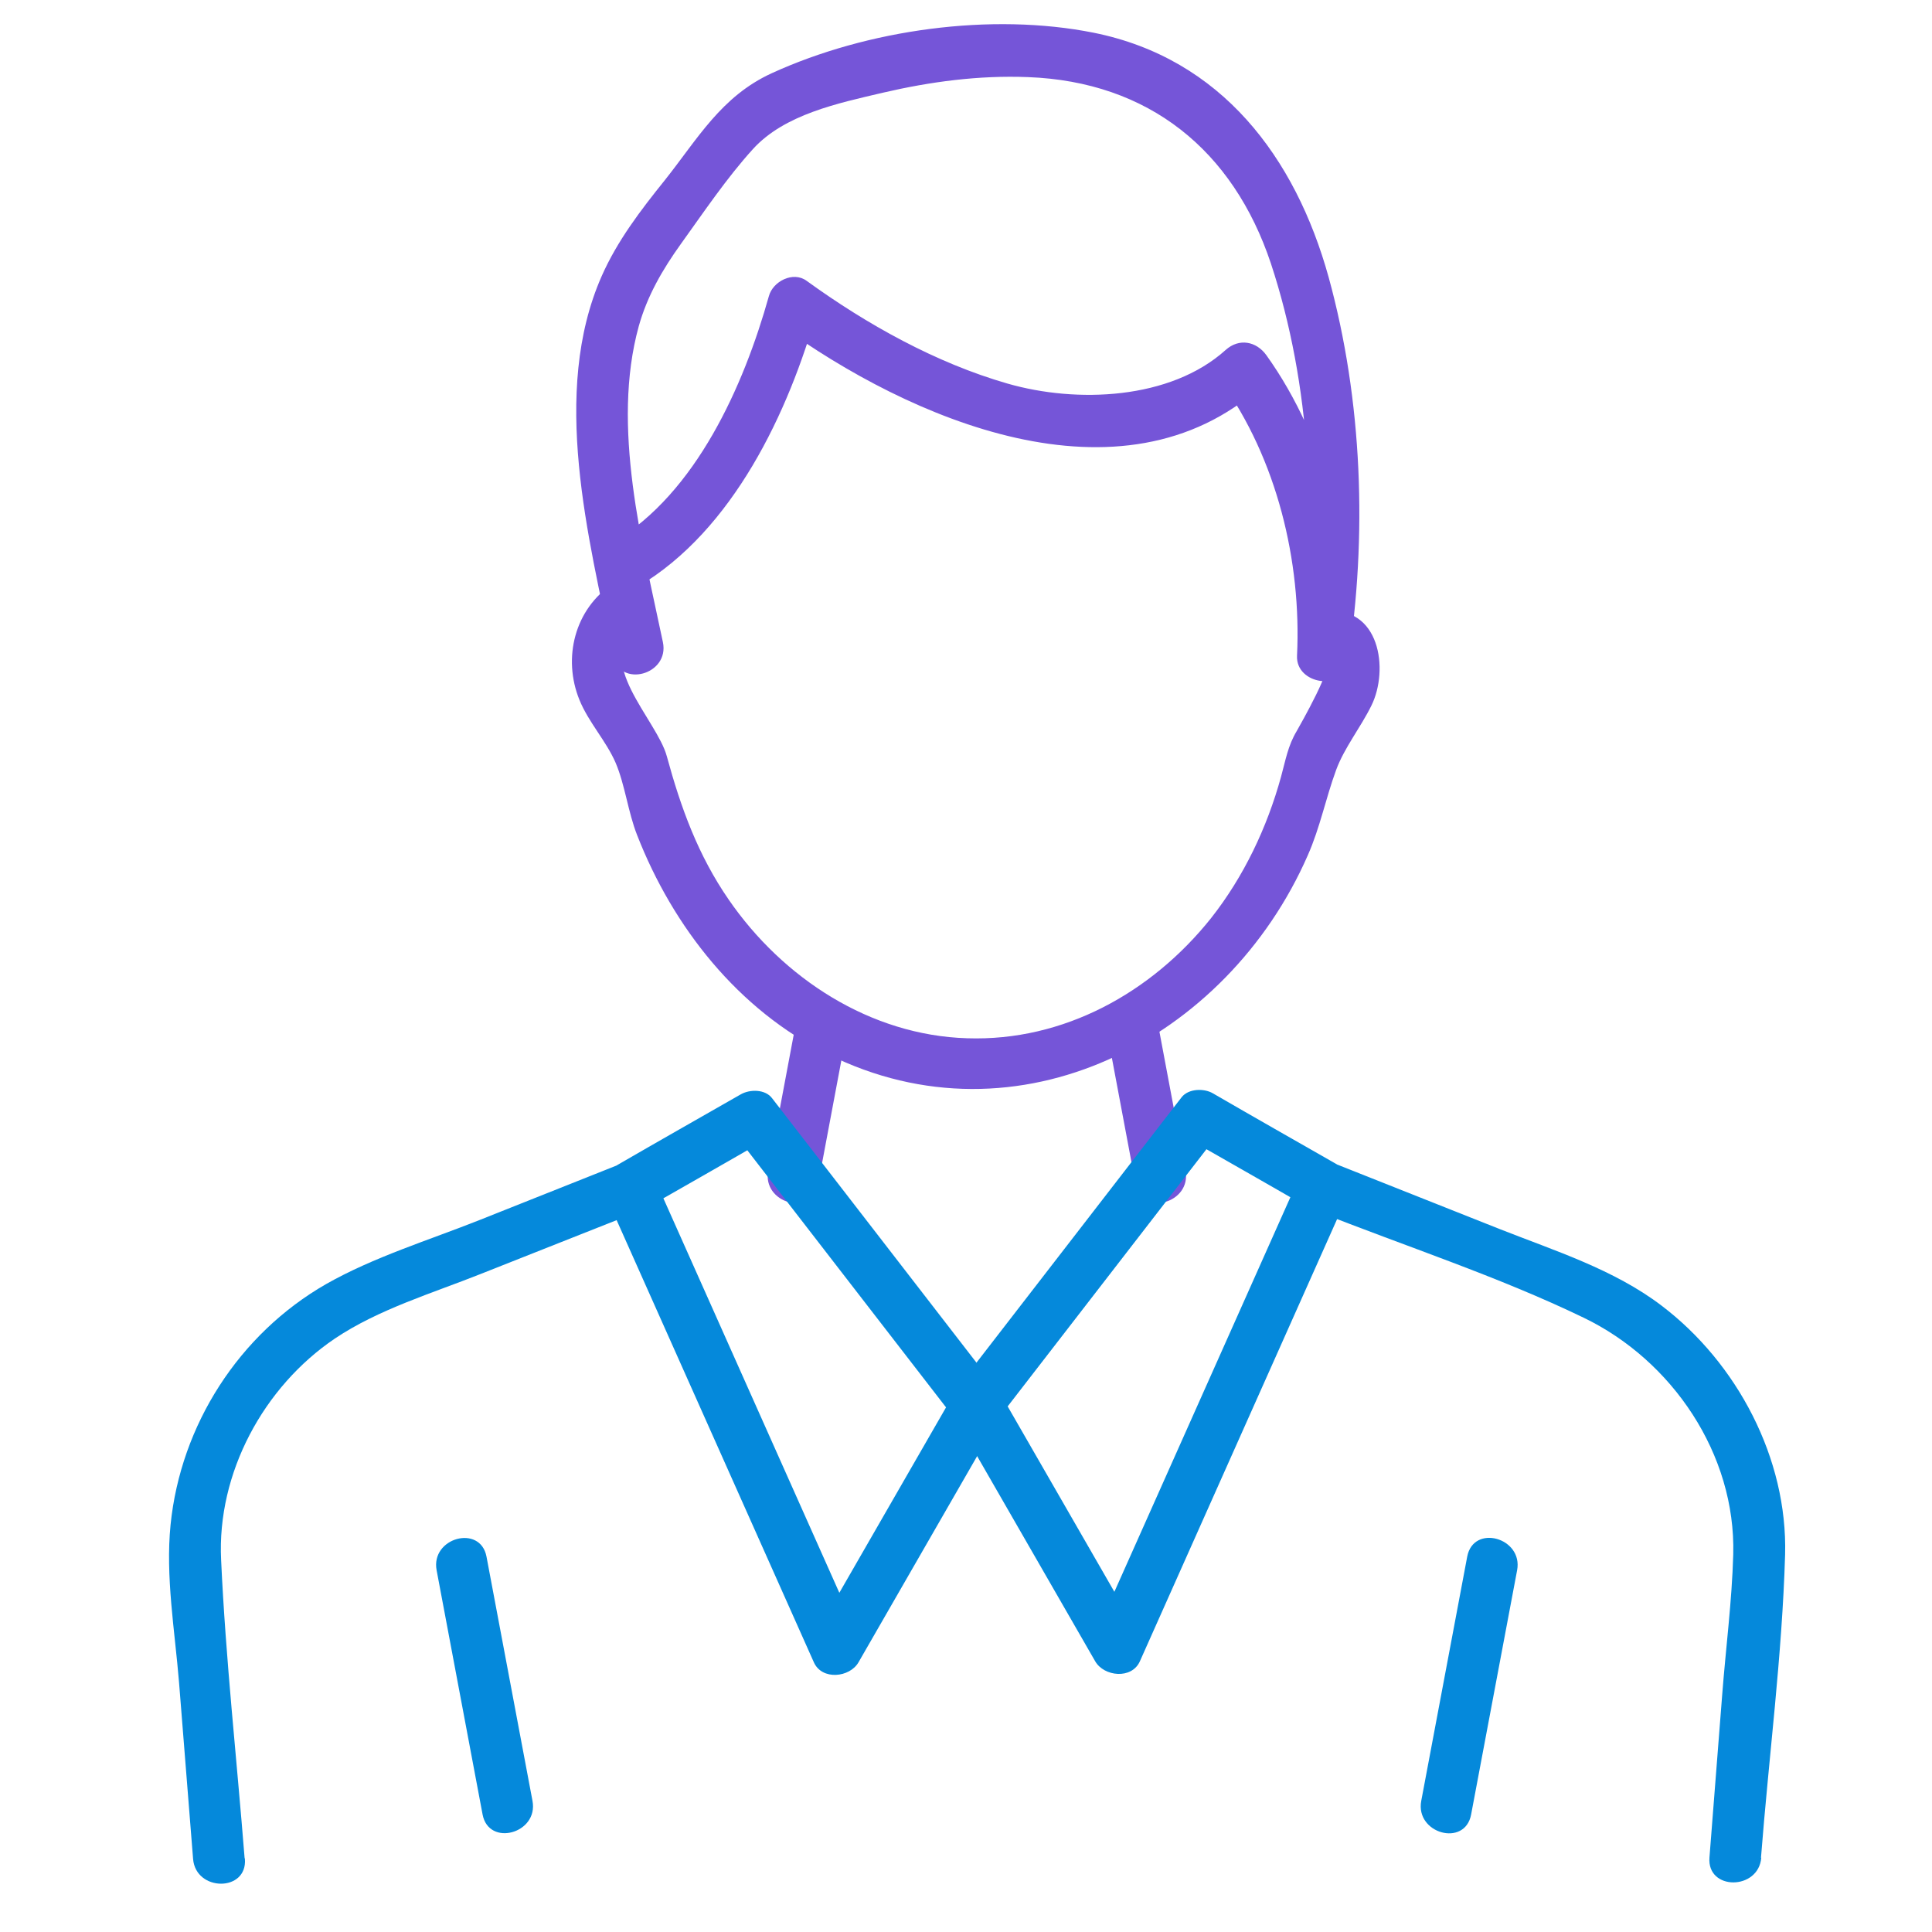
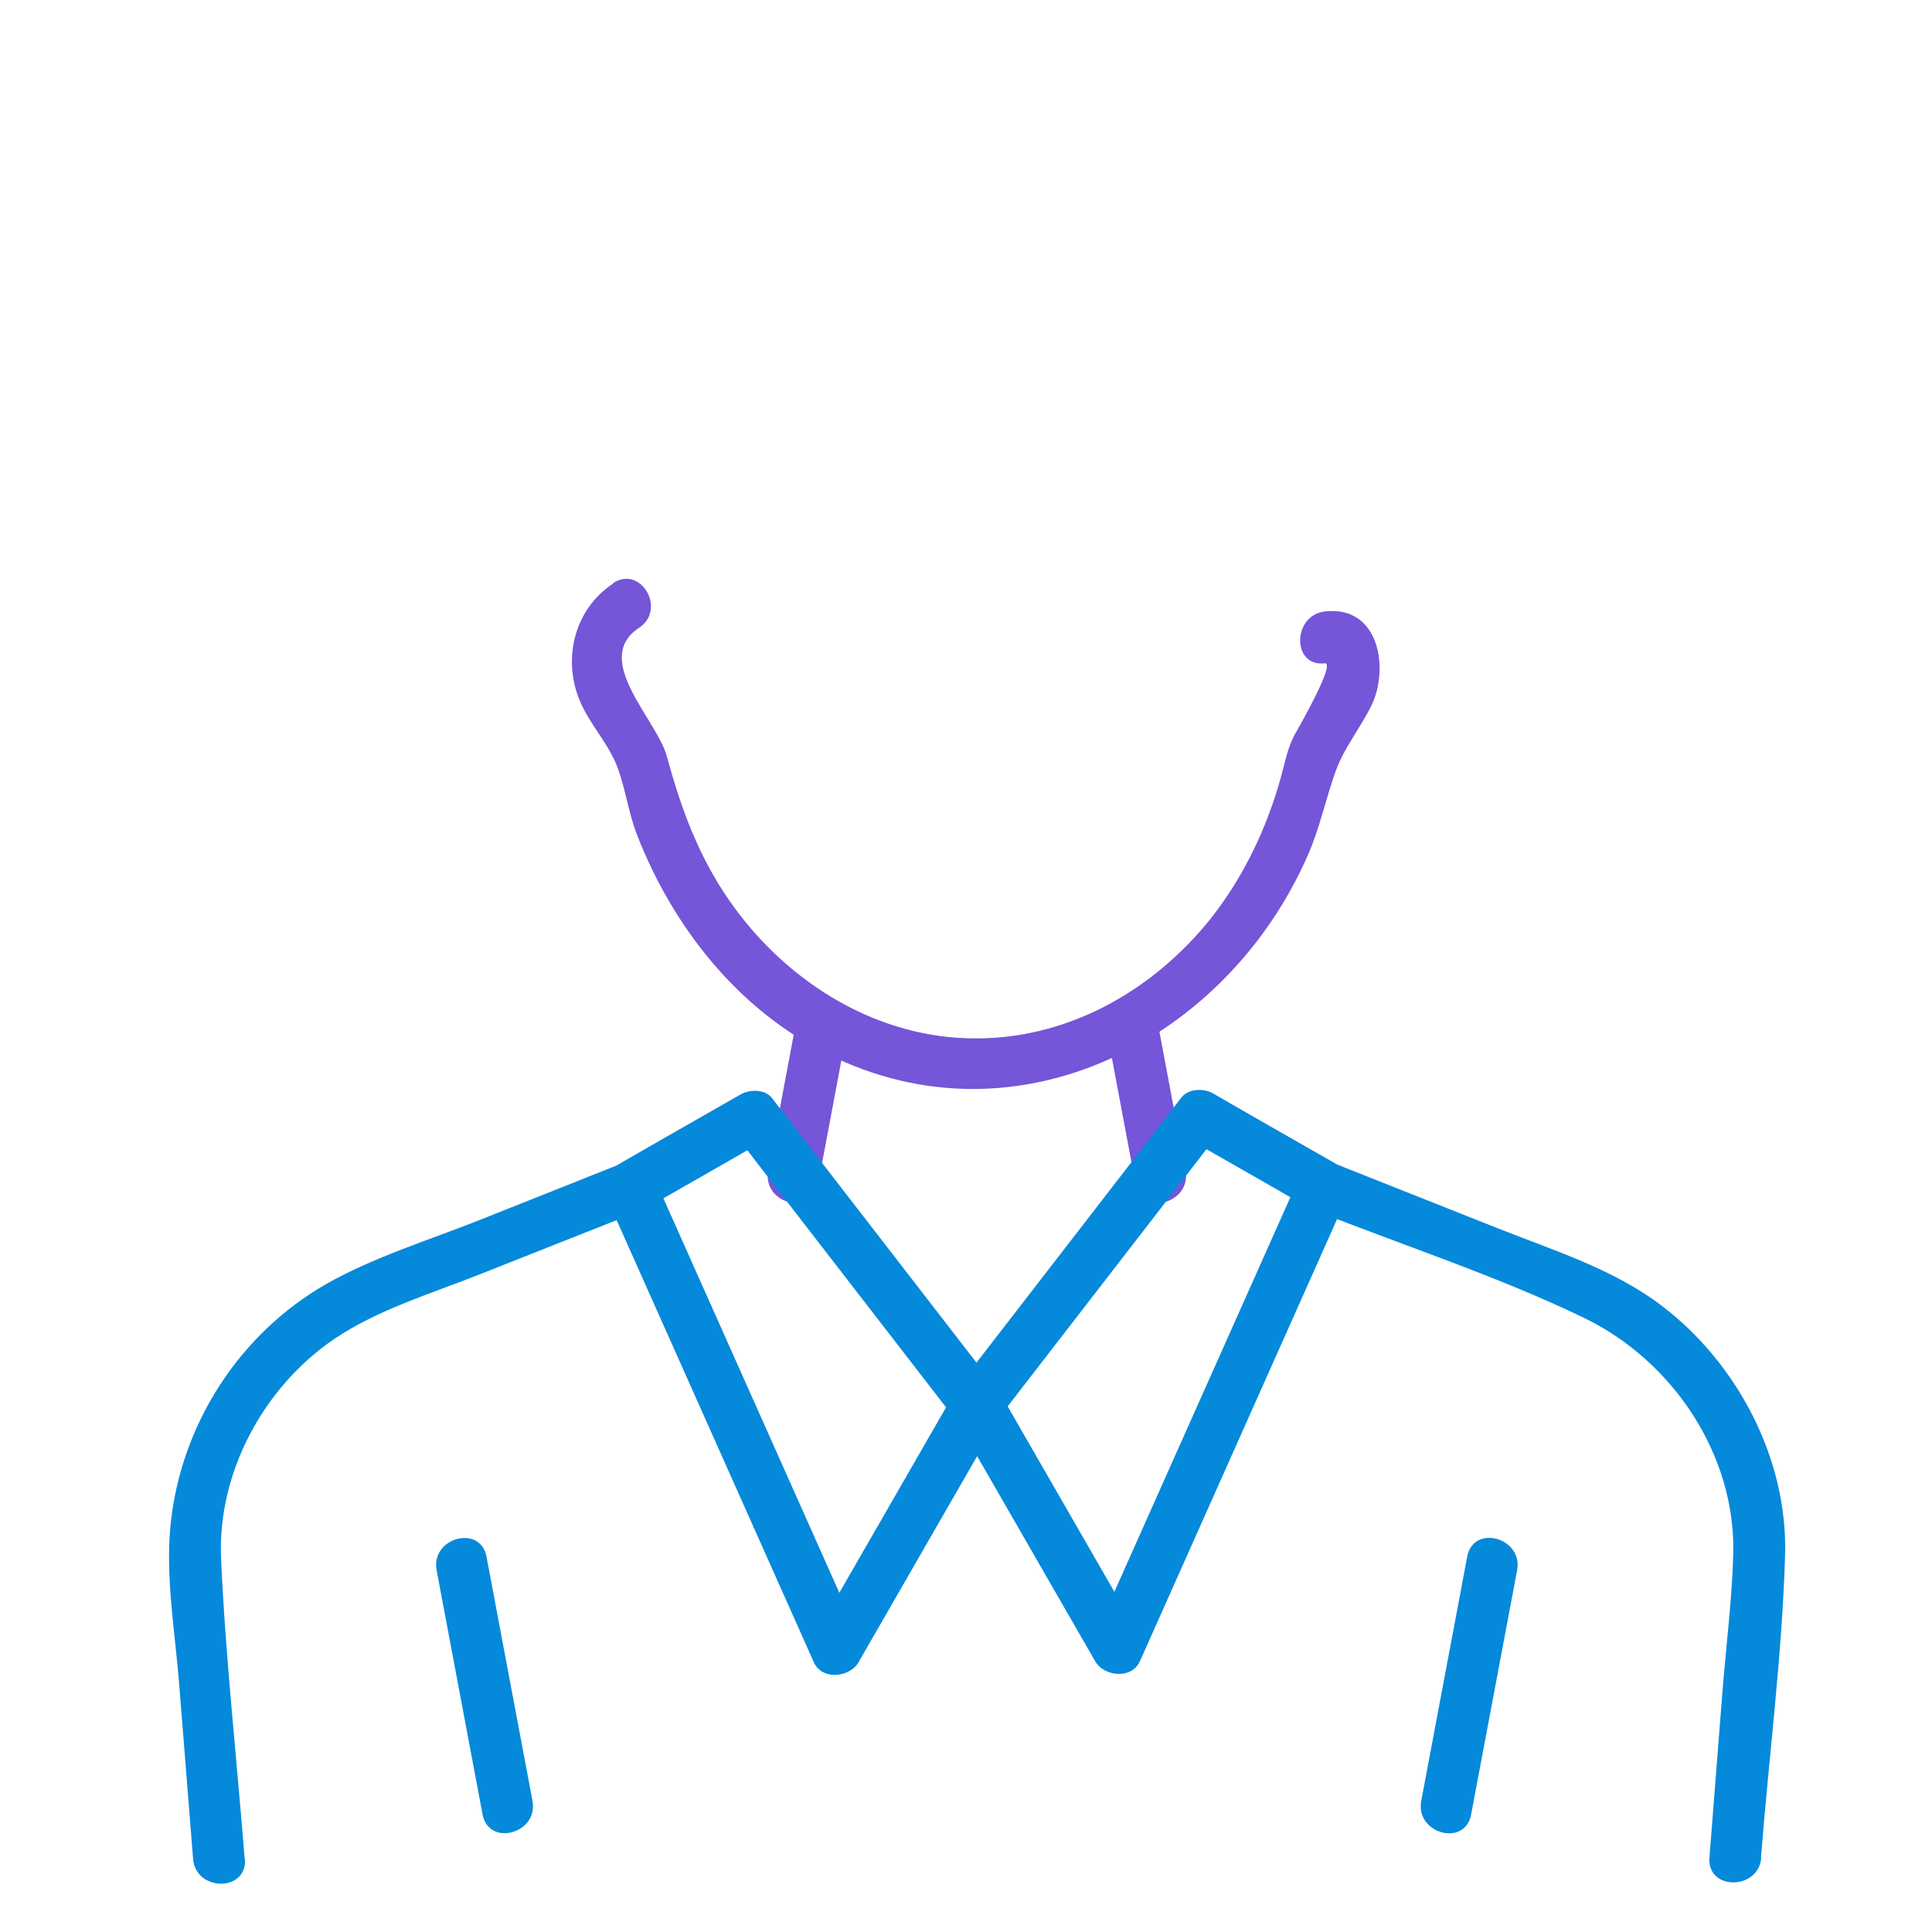
<svg xmlns="http://www.w3.org/2000/svg" width="80" height="80" viewBox="0 0 80 80" fill="none">
-   <path d="M26.436 24.28C30.352 21.958 32.66 17.071 33.848 12.818C33.322 13.034 32.795 13.25 32.282 13.453C37.642 17.341 46.417 21.202 52.236 15.991C51.669 15.924 51.115 15.842 50.548 15.775C52.87 19.002 53.896 23.241 53.707 27.156C53.653 28.344 55.624 28.641 55.813 27.439C56.623 22.215 56.421 16.585 55.017 11.482C53.64 6.514 50.575 2.423 45.296 1.357C41.044 0.506 35.914 1.222 31.958 3.031C29.865 3.989 28.893 5.744 27.53 7.459C26.531 8.701 25.559 9.97 24.911 11.441C22.791 16.261 24.371 22.255 25.383 27.156C25.667 28.506 27.732 27.939 27.449 26.589C26.598 22.512 25.302 17.665 26.45 13.507C26.801 12.251 27.435 11.158 28.191 10.105C29.123 8.809 30.095 7.364 31.175 6.176C32.485 4.732 34.712 4.273 36.548 3.841C38.519 3.382 40.531 3.112 42.569 3.193C47.564 3.382 51.061 6.217 52.627 10.915C54.274 15.91 54.585 21.688 53.775 26.886C54.477 26.98 55.179 27.075 55.881 27.169C56.097 22.917 54.949 18.218 52.438 14.708C52.02 14.128 51.304 13.993 50.751 14.492C48.456 16.558 44.581 16.706 41.719 15.883C38.762 15.032 35.9 13.439 33.403 11.63C32.836 11.212 31.998 11.657 31.837 12.265C30.797 15.977 28.826 20.406 25.41 22.444C24.222 23.146 25.302 24.996 26.49 24.294L26.436 24.28Z" fill="#7555D8" />
  <path d="M25.396 24.159C23.79 25.212 23.29 27.25 23.992 28.978C24.37 29.91 25.099 30.679 25.491 31.584C25.882 32.502 26.004 33.623 26.382 34.581C27.867 38.388 30.567 41.817 34.28 43.653C42.137 47.568 50.804 43.059 54.152 35.418C54.665 34.257 54.895 33.056 55.327 31.881C55.664 30.963 56.339 30.126 56.785 29.221C57.527 27.723 57.136 25.05 54.854 25.32C53.504 25.482 53.491 27.628 54.854 27.466C55.327 27.412 53.815 30.058 53.693 30.274C53.329 30.882 53.234 31.476 53.045 32.164C52.465 34.27 51.506 36.295 50.143 38.024C47.686 41.102 44.041 43.127 40.044 42.992C36.035 42.87 32.417 40.508 30.176 37.254C28.907 35.418 28.191 33.447 27.611 31.314C27.206 29.802 24.479 27.304 26.463 25.995C27.611 25.239 26.544 23.389 25.383 24.145L25.396 24.159Z" fill="#7555D8" />
  <path d="M49.09 48.473C48.685 46.313 48.28 44.166 47.875 42.006C47.618 40.656 45.553 41.223 45.809 42.573C46.214 44.733 46.619 46.88 47.024 49.04C47.281 50.39 49.346 49.823 49.09 48.473Z" fill="#7555D8" />
  <path d="M33.875 49.04C34.28 46.88 34.685 44.733 35.09 42.573C35.346 41.223 33.281 40.643 33.024 42.006C32.619 44.166 32.214 46.313 31.809 48.473C31.553 49.823 33.618 50.404 33.875 49.04Z" fill="#7555D8" />
  <path d="M10.128 76.932C9.804 72.828 9.345 68.71 9.156 64.593C8.98 61.001 10.911 57.424 13.867 55.426C15.677 54.211 17.904 53.549 19.902 52.753C22.062 51.902 24.222 51.038 26.382 50.188C25.977 50.026 25.572 49.864 25.167 49.702C28.016 56.074 30.851 62.459 33.7 68.832C34.037 69.588 35.185 69.466 35.549 68.832C37.493 65.457 39.437 62.081 41.368 58.72C41.624 58.261 41.503 57.802 41.206 57.424C38.128 53.441 35.05 49.459 31.971 45.476C31.688 45.098 31.053 45.098 30.675 45.314C28.974 46.286 27.26 47.258 25.559 48.243C24.357 48.932 25.437 50.782 26.639 50.093C28.34 49.121 30.054 48.149 31.755 47.163C31.323 47.109 30.892 47.056 30.459 47.002C33.538 50.984 36.616 54.967 39.694 58.949C39.64 58.517 39.586 58.085 39.532 57.653C37.588 61.028 35.644 64.403 33.713 67.765H35.563C32.714 61.393 29.879 55.007 27.03 48.635C26.855 48.243 26.22 47.987 25.815 48.149L19.875 50.512C17.769 51.349 15.474 52.051 13.503 53.171C9.898 55.237 7.482 59.003 7.063 63.134C6.847 65.281 7.239 67.522 7.414 69.669C7.603 72.099 7.806 74.542 7.995 76.972C8.103 78.336 10.249 78.349 10.141 76.972L10.128 76.932Z" fill="#0589DB" />
  <path d="M18.08 65.024C18.714 68.399 19.349 71.775 19.983 75.136C20.24 76.486 22.305 75.919 22.049 74.569C21.414 71.194 20.78 67.819 20.145 64.457C19.889 63.107 17.823 63.674 18.08 65.024Z" fill="#0589DB" />
  <path d="M60.754 64.457C60.12 67.832 59.485 71.208 58.851 74.569C58.594 75.919 60.66 76.5 60.916 75.136C61.551 71.761 62.185 68.386 62.82 65.024C63.076 63.674 61.011 63.094 60.754 64.457Z" fill="#0589DB" />
  <path d="M72.918 76.932C73.242 72.76 73.795 68.561 73.917 64.376C74.025 60.394 71.932 56.438 68.8 54.062C66.829 52.563 64.385 51.794 62.09 50.889L55.084 48.108C54.692 47.946 54.058 48.203 53.869 48.594C51.02 54.967 48.185 61.352 45.336 67.724H47.186C45.242 64.349 43.298 60.974 41.367 57.613C41.313 58.045 41.259 58.477 41.205 58.909C44.283 54.926 47.361 50.944 50.44 46.961C50.008 47.015 49.575 47.069 49.144 47.123C50.844 48.095 52.559 49.067 54.26 50.052C55.462 50.741 56.542 48.891 55.34 48.203C53.639 47.231 51.925 46.259 50.224 45.273C49.859 45.057 49.211 45.071 48.928 45.435C45.849 49.418 42.771 53.401 39.693 57.383C39.396 57.775 39.261 58.234 39.531 58.679C41.475 62.054 43.419 65.429 45.35 68.791C45.715 69.425 46.862 69.547 47.2 68.791C50.048 62.419 52.883 56.033 55.732 49.661C55.327 49.823 54.922 49.985 54.517 50.147C58.189 51.605 62.023 52.847 65.573 54.562C69.246 56.33 71.878 60.218 71.77 64.363C71.716 66.307 71.46 68.251 71.311 70.195C71.136 72.436 70.96 74.677 70.785 76.918C70.677 78.295 72.823 78.282 72.931 76.918L72.918 76.932Z" fill="#0589DB" />
</svg>